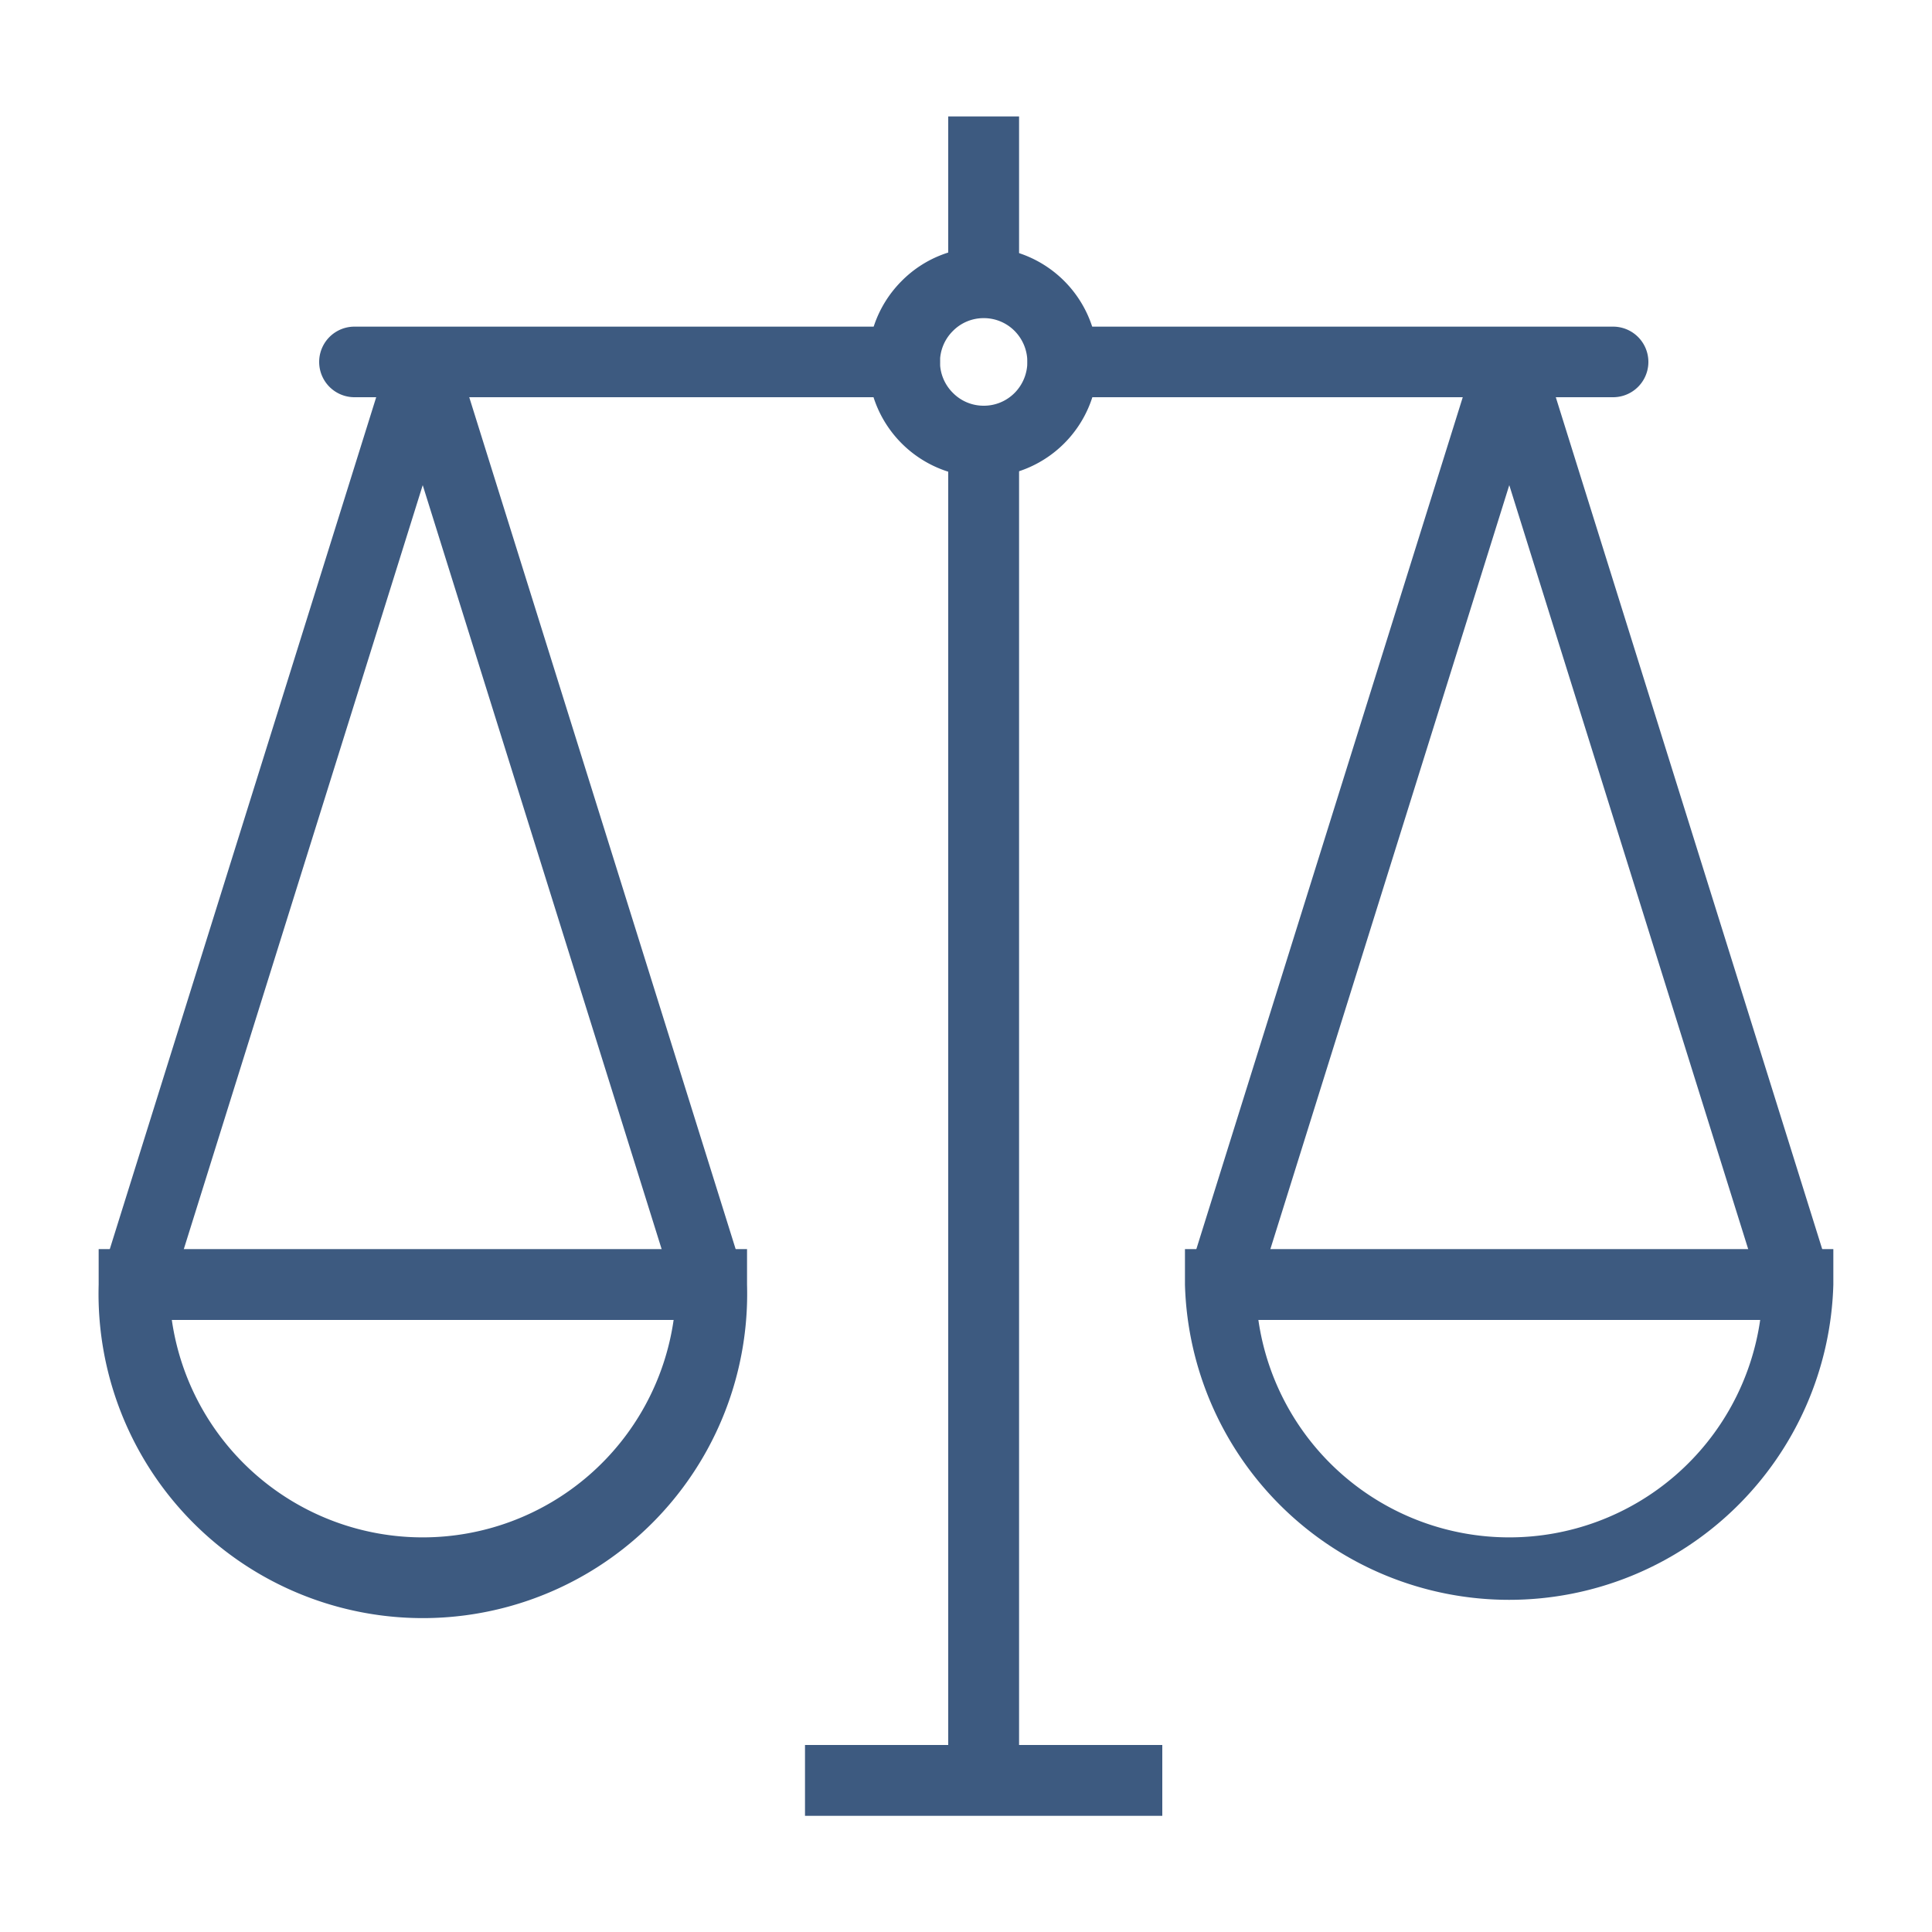
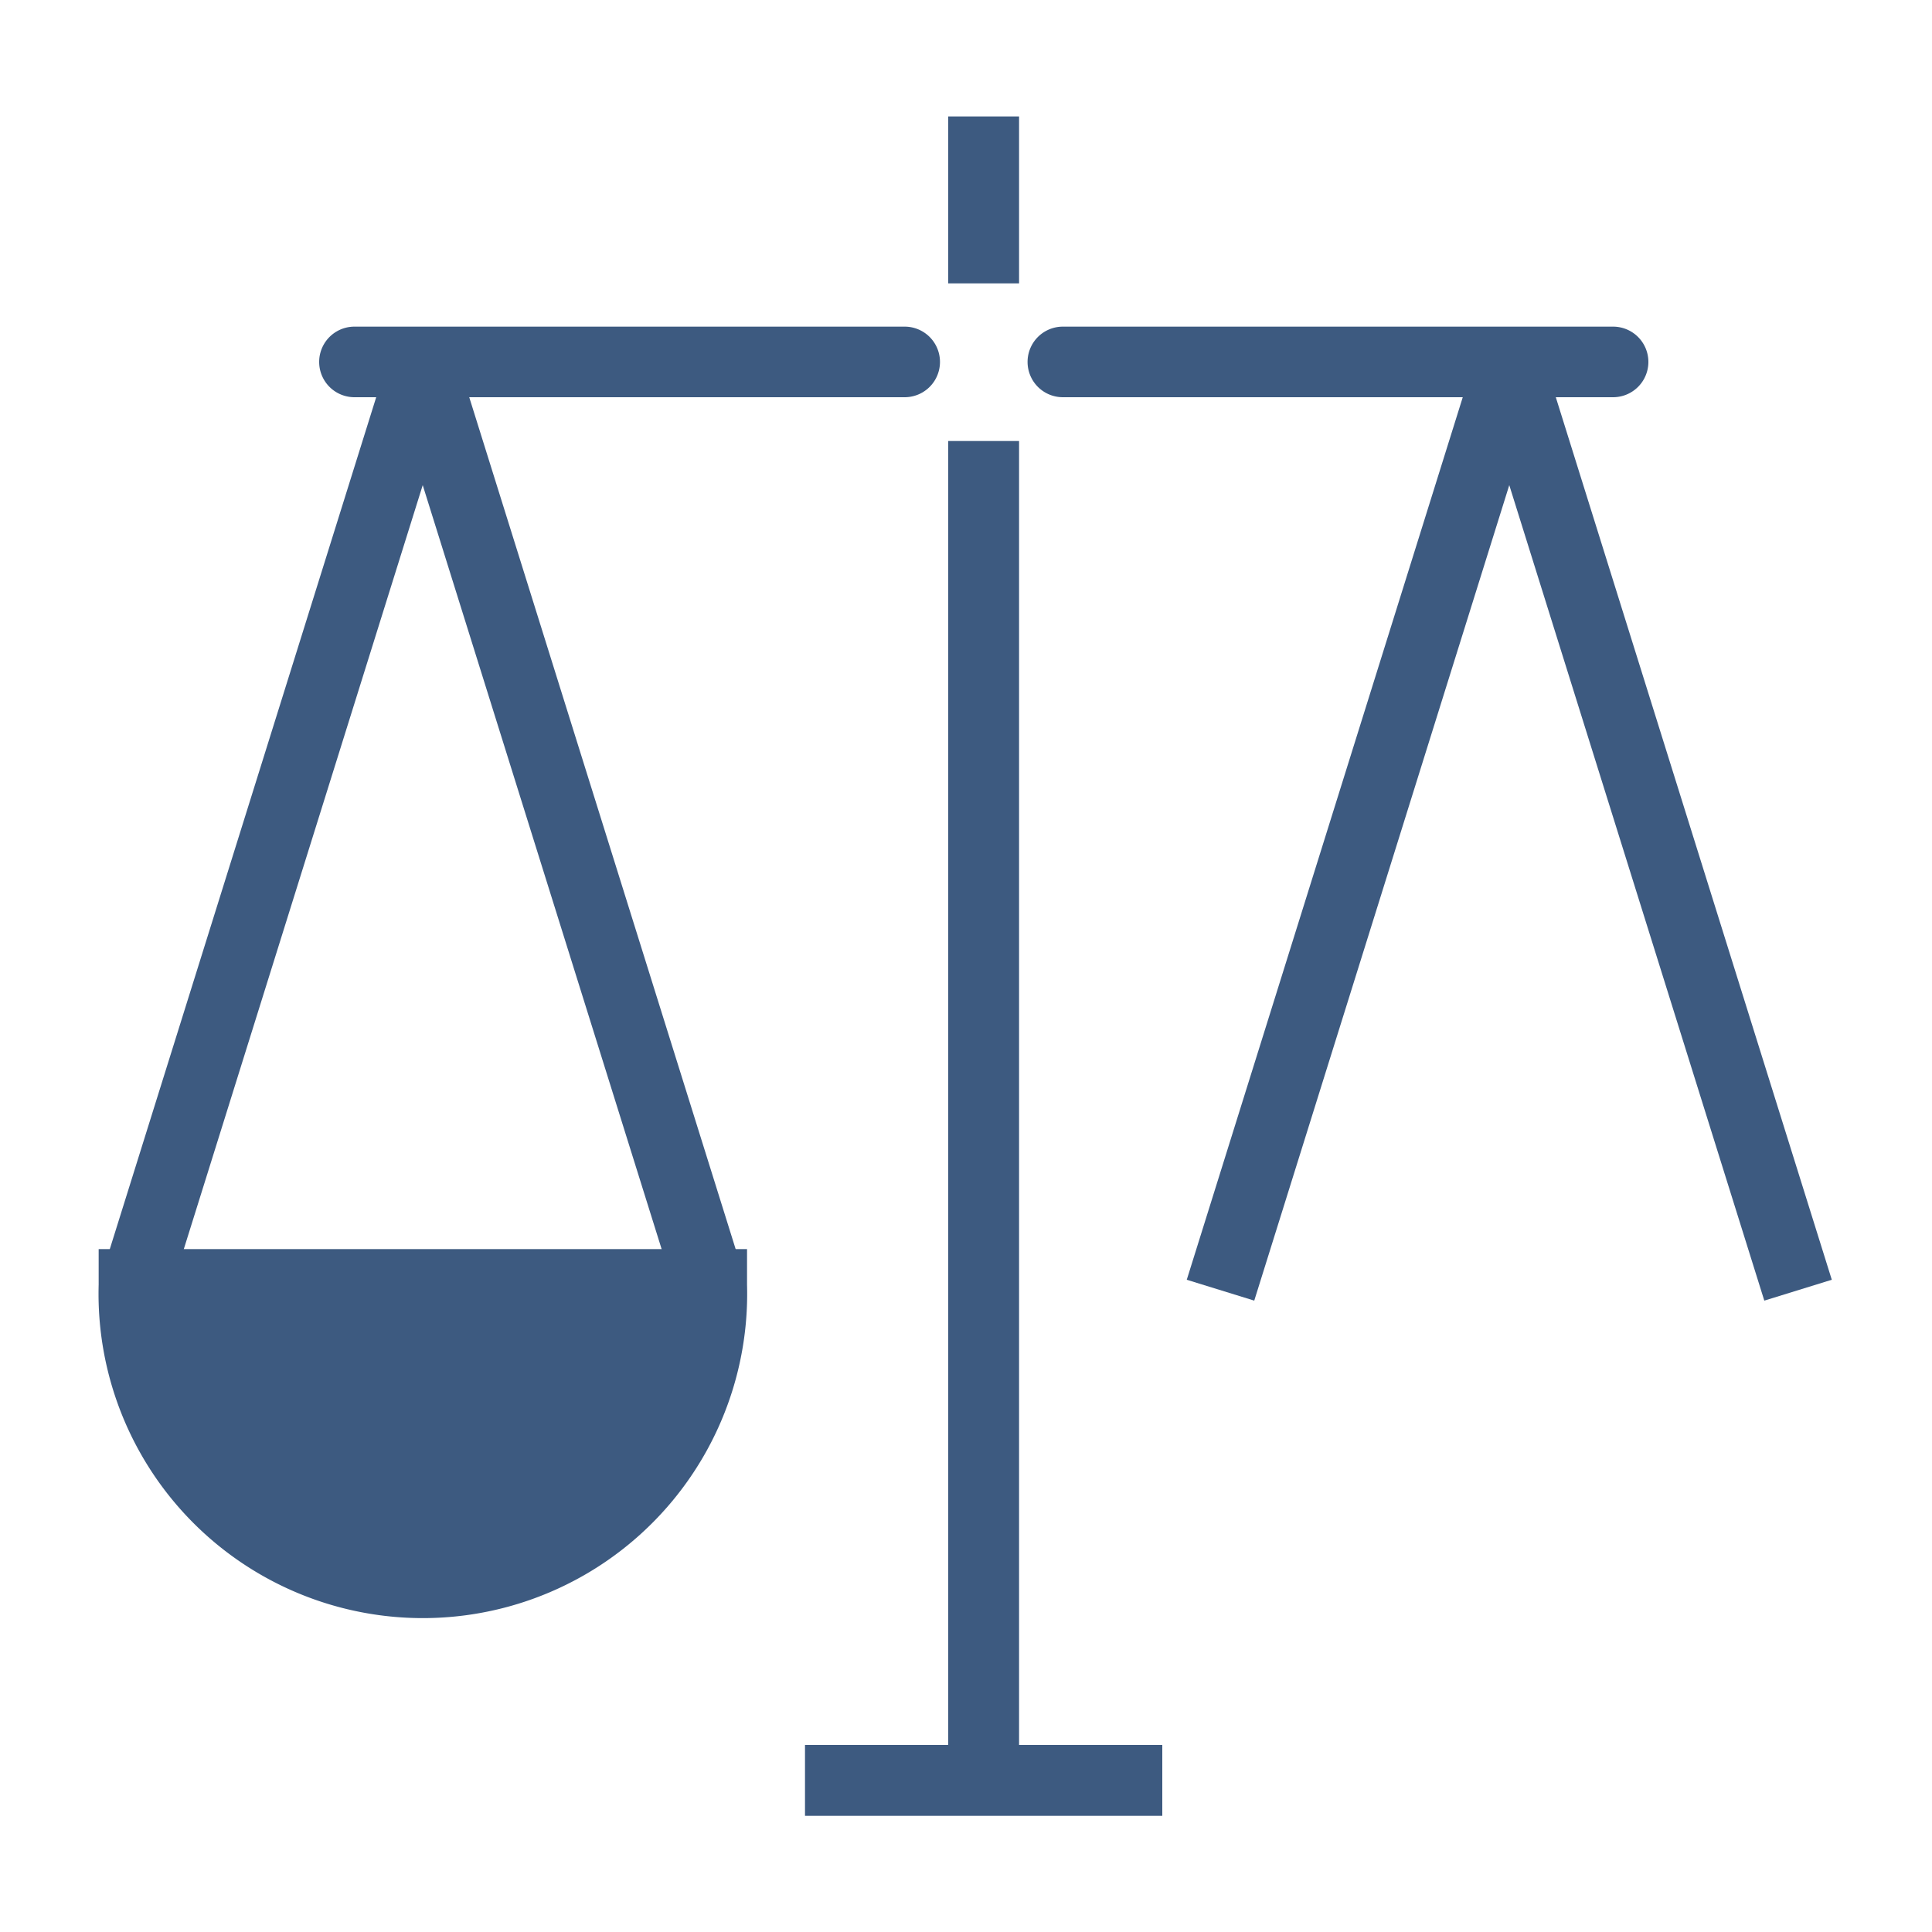
<svg xmlns="http://www.w3.org/2000/svg" id="Layer_2" data-name="Layer 2" viewBox="0 0 75 75">
  <defs>
    <style>.cls-1{fill:#3d5a80;}</style>
  </defs>
  <path class="cls-1" d="M39.56,4.52V11H36.81V4.52Zm0,12.6V69.23H36.81V17.12Z" />
-   <path class="cls-1" d="M38.19,9.6A4.46,4.46,0,1,1,35,10.91,4.41,4.41,0,0,1,38.19,9.6Zm1.2,3.25a1.68,1.68,0,0,0-1.2-.5,1.67,1.67,0,0,0-1.2.5,1.69,1.69,0,0,0,0,2.4,1.67,1.67,0,0,0,1.2.5,1.68,1.68,0,0,0,1.2-.5,1.71,1.71,0,0,0,0-2.4Z" />
  <path class="cls-1" d="M13.76,15.42a1.37,1.37,0,1,1,0-2.74H35.12a1.37,1.37,0,1,1,0,2.74Zm27.5,0a1.37,1.37,0,1,1,0-2.74H62.62a1.37,1.37,0,0,1,0,2.74Z" />
-   <path class="cls-1" d="M16.41,51.24H6.67a9.84,9.84,0,0,0,19.48,0ZM5.2,48.49H29v1.38a12.59,12.59,0,1,1-25.17,0V48.49Z" />
+   <path class="cls-1" d="M16.41,51.24H6.67ZM5.2,48.49H29v1.38a12.59,12.59,0,1,1-25.17,0V48.49Z" />
  <polygon class="cls-1" points="17.85 14.25 28.93 49.68 26.31 50.49 15.23 15.06 17.85 14.25" />
  <polygon class="cls-1" points="17.59 15.06 6.51 50.49 3.89 49.68 14.97 14.25 17.59 15.06" />
-   <path class="cls-1" d="M58.59,51.24H48.85a9.84,9.84,0,0,0,19.48,0ZM47.38,48.49H71.17v1.38a12.59,12.59,0,0,1-25.17,0V48.49Z" />
  <polygon class="cls-1" points="60.03 14.25 71.11 49.68 68.49 50.49 57.41 15.06 60.03 14.25" />
  <polygon class="cls-1" points="59.77 15.06 48.69 50.49 46.07 49.68 57.15 14.25 59.77 15.06" />
  <rect class="cls-1" x="31.25" y="67.74" width="13.87" height="2.75" />
</svg>